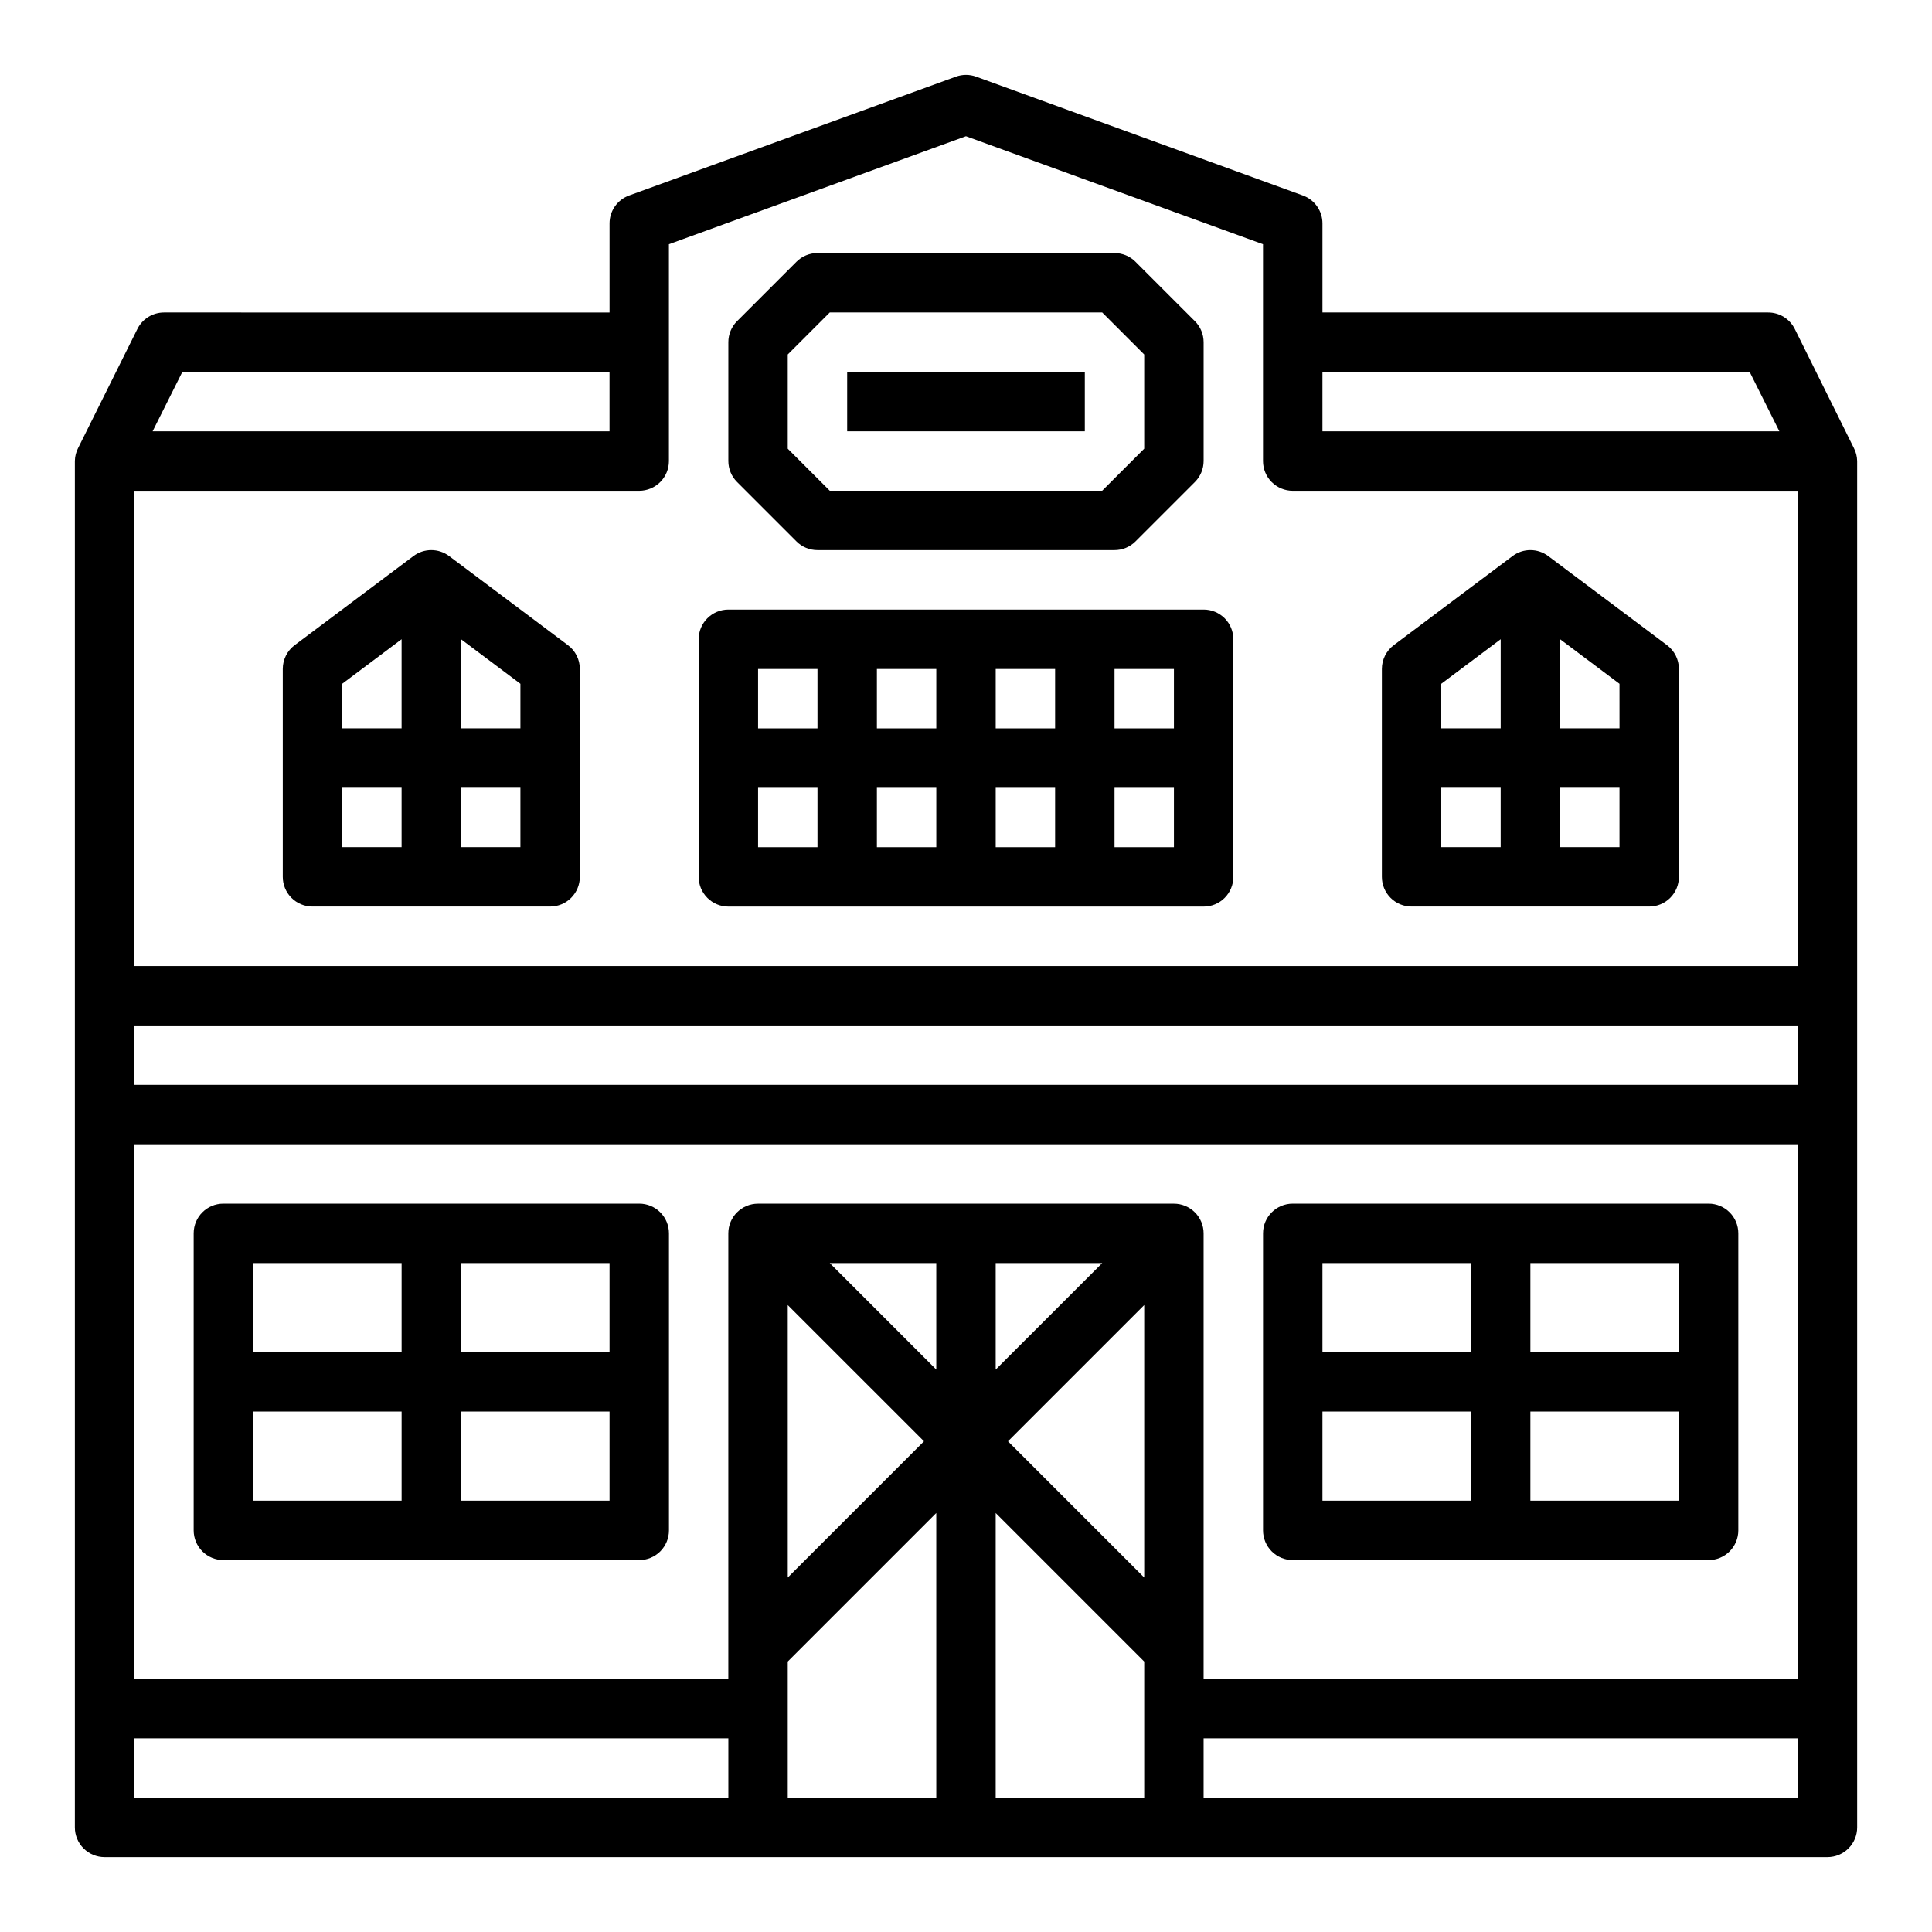
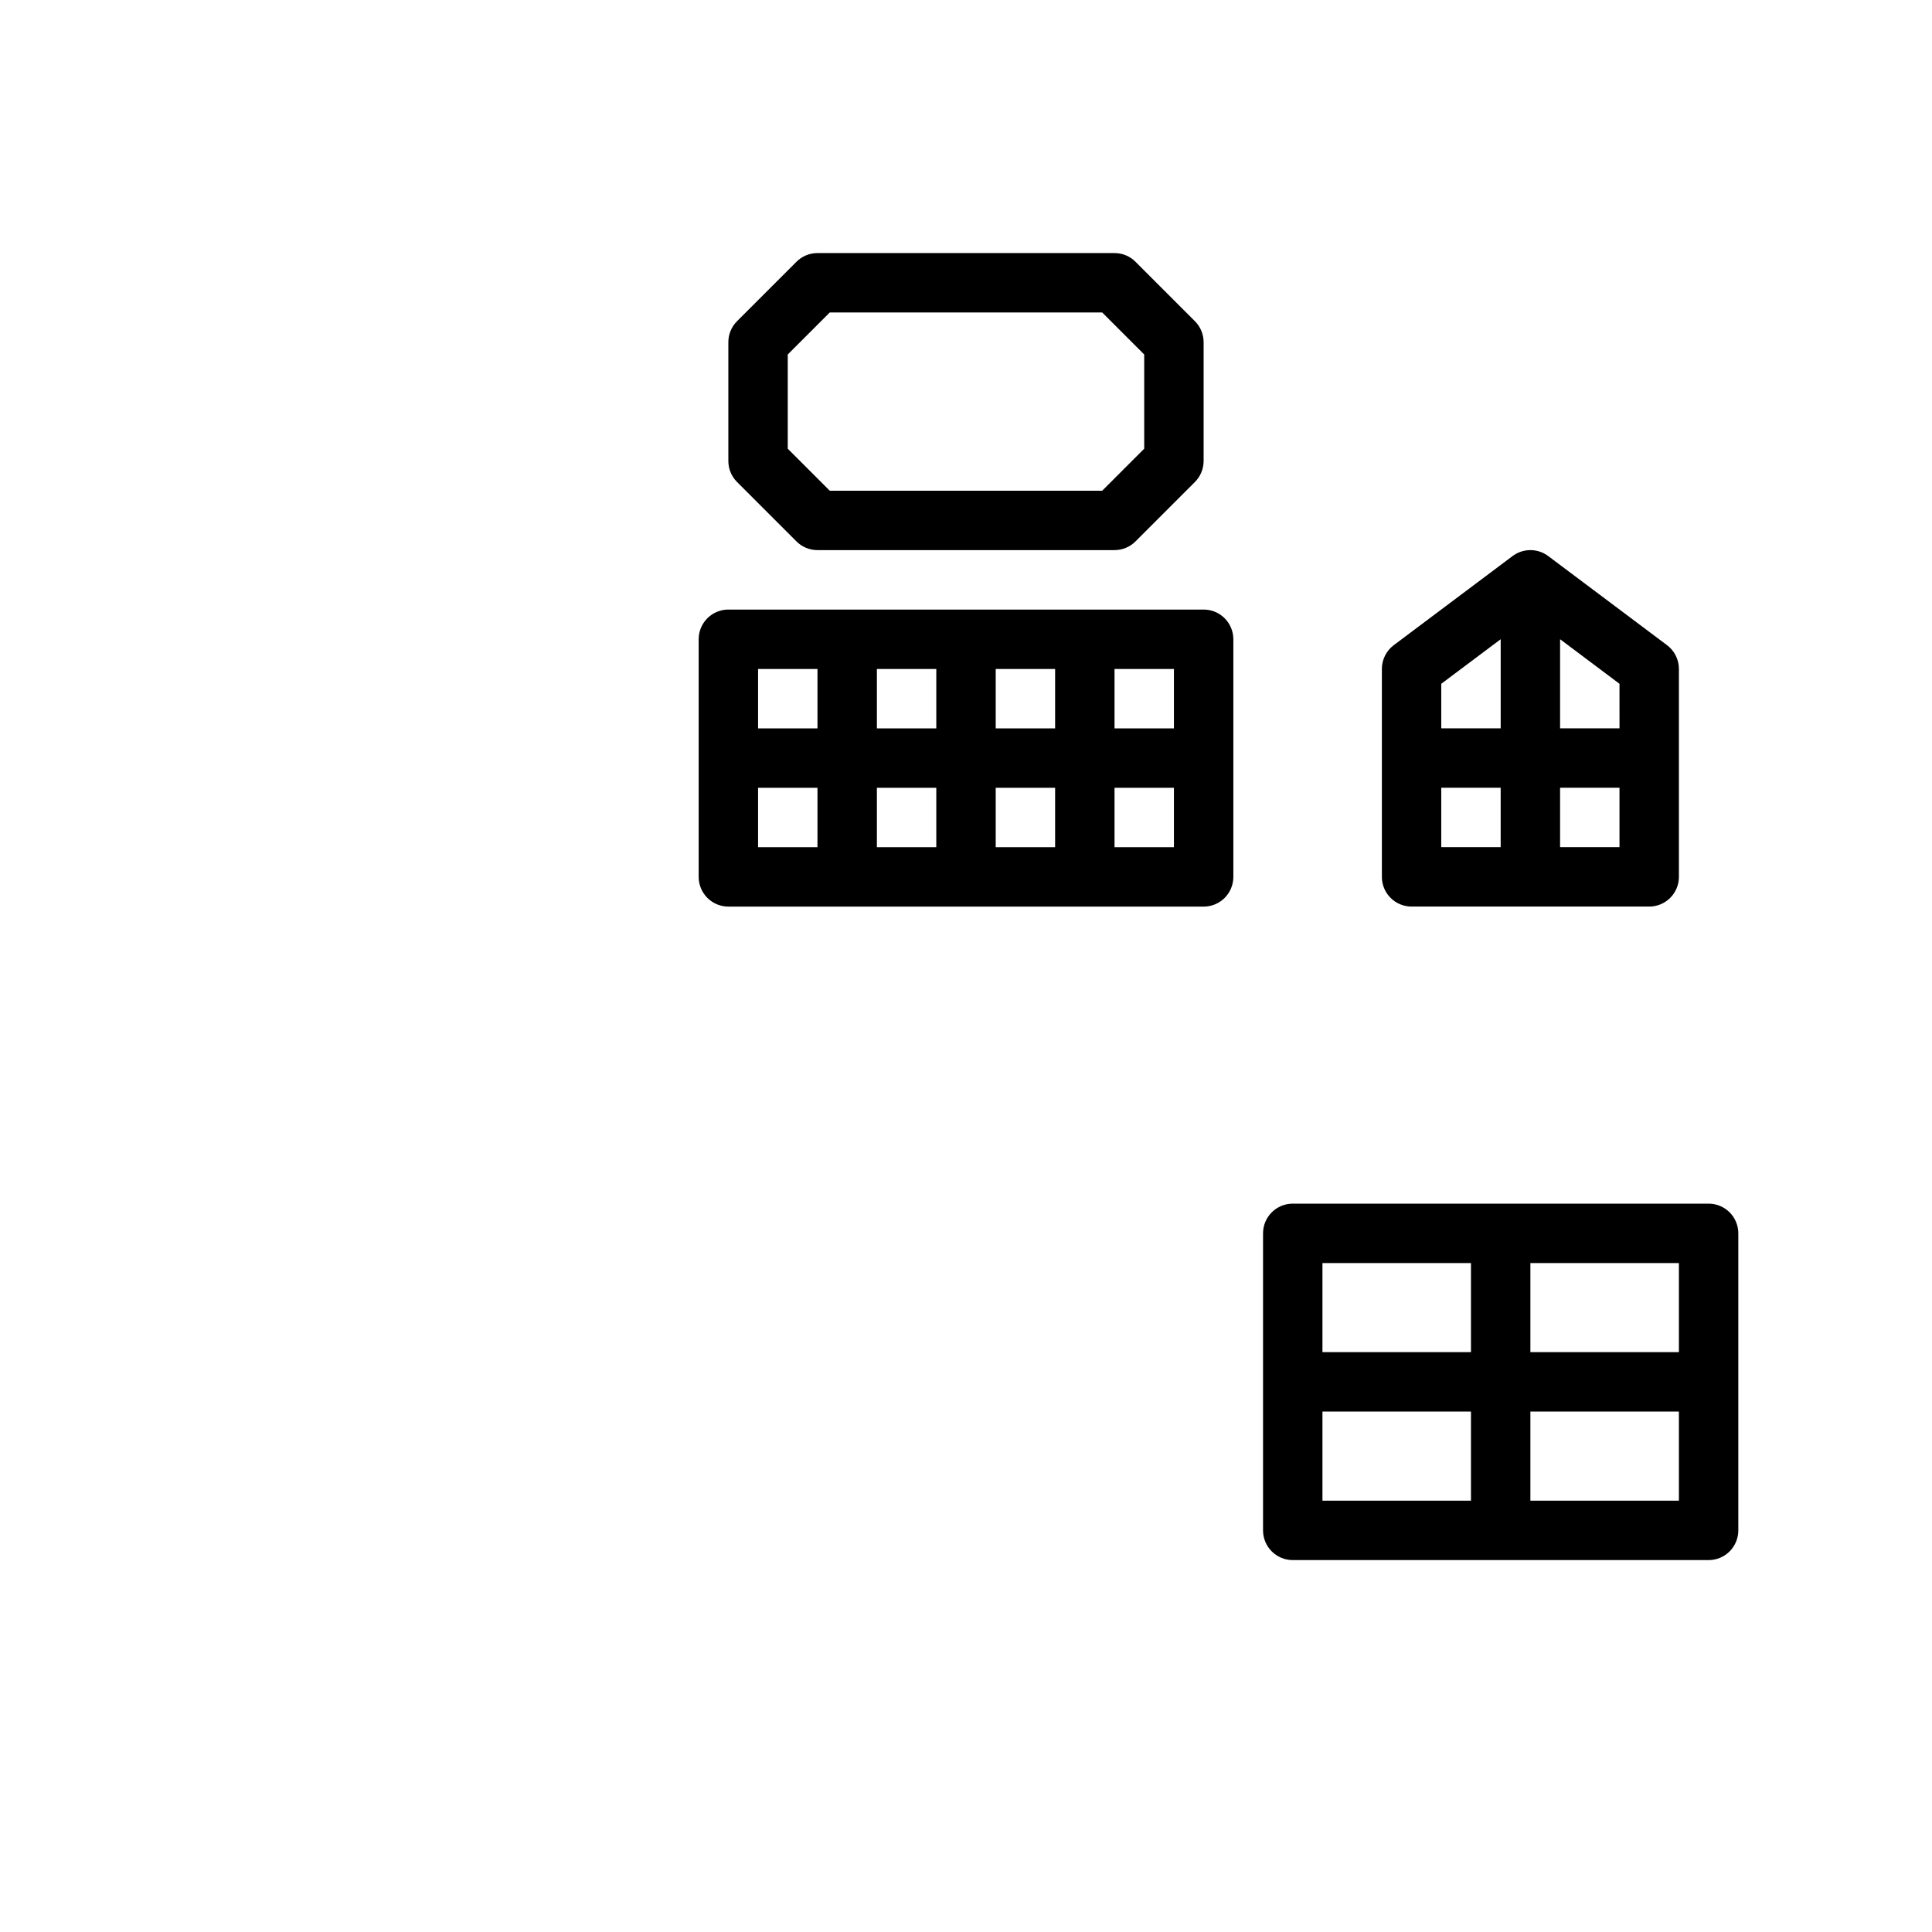
<svg xmlns="http://www.w3.org/2000/svg" fill="#000000" width="800px" height="800px" version="1.1" viewBox="144 144 512 512">
  <g>
-     <path d="m619.63 231.17c-1.34-2.684-4.086-4.371-7.086-4.356h-118.08v-23.613c0-3.309-2.07-6.262-5.18-7.394l-86.594-31.488h0.004c-1.738-0.637-3.648-0.637-5.387 0l-86.594 31.488h0.004c-3.109 1.133-5.18 4.086-5.18 7.394v23.617l-118.08-0.004c-2.984 0-5.711 1.688-7.043 4.356l-15.672 31.488h-0.004c-0.57 1.086-0.879 2.289-0.898 3.519v362.11c0 2.086 0.832 4.09 2.309 5.566 1.477 1.473 3.477 2.305 5.566 2.305h456.58c2.086 0 4.09-0.832 5.566-2.305 1.473-1.477 2.305-3.481 2.305-5.566v-362.11c-0.023-1.219-0.332-2.414-0.898-3.488zm-125.17 11.391h113.22l7.871 15.742h-121.09zm-302.14 0h113.21v15.742h-121.09zm144.7 377.86h-157.44v-15.742h157.44zm55.105 0h-39.363v-36.102l39.359-39.359zm-39.359-58.363-0.004-72.199 36.102 36.098zm39.359-55.105-28.23-28.227h28.227zm55.102 113.47h-39.359v-75.461l39.359 39.359zm0-58.363-36.102-36.102 36.102-36.098zm-39.359-55.105v-28.227h28.23zm212.54 113.47h-157.44v-15.742h157.44zm0-31.488h-157.44v-118.08c0-2.09-0.832-4.09-2.309-5.566-1.477-1.477-3.477-2.305-5.566-2.305h-110.21c-4.348 0-7.871 3.523-7.871 7.871v118.08h-157.44v-141.7h440.83zm0-157.44-440.83 0.004v-15.746h440.83zm0-31.488-440.83 0.004v-125.95h133.82c2.086 0 4.09-0.832 5.566-2.305 1.477-1.477 2.305-3.481 2.305-5.566v-57.469l78.723-28.621 78.719 28.621v57.469c0 2.086 0.828 4.09 2.305 5.566 1.477 1.473 3.481 2.305 5.566 2.305h133.82z" />
    <path d="m355.07 287.48c1.473 1.477 3.477 2.305 5.562 2.305h78.723c2.086 0 4.09-0.828 5.566-2.305l15.742-15.742v-0.004c1.477-1.473 2.305-3.477 2.309-5.562v-31.488c-0.004-2.09-0.832-4.09-2.309-5.566l-15.742-15.742v-0.004c-1.477-1.477-3.481-2.305-5.566-2.305h-78.723c-2.086 0-4.09 0.828-5.562 2.305l-15.746 15.746c-1.477 1.477-2.305 3.477-2.305 5.566v31.488c0 2.086 0.828 4.09 2.305 5.562zm-2.309-49.539 11.133-11.133h72.203l11.129 11.133v24.969l-11.129 11.133h-72.203l-11.133-11.133z" />
-     <path d="m368.51 242.56h62.977v15.742h-62.977z" />
    <path d="m462.98 305.54h-125.95c-4.348 0-7.875 3.523-7.875 7.871v62.977c0 2.086 0.832 4.09 2.309 5.566 1.477 1.477 3.477 2.305 5.566 2.305h125.95c2.086 0 4.09-0.828 5.566-2.305 1.473-1.477 2.305-3.481 2.305-5.566v-62.977c0-2.086-0.832-4.09-2.305-5.566-1.477-1.477-3.481-2.305-5.566-2.305zm-102.34 62.977h-15.742v-15.746h15.742zm0-31.488h-15.742v-15.746h15.742zm31.488 31.488h-15.742v-15.746h15.742zm0-31.488h-15.742v-15.746h15.742zm31.488 31.488h-15.742v-15.746h15.742zm0-31.488h-15.742v-15.746h15.742zm31.488 31.488h-15.742v-15.746h15.742zm0-31.488h-15.742v-15.746h15.742z" />
-     <path d="m263.02 291.36c-2.797-2.098-6.644-2.098-9.445 0l-31.488 23.617c-1.98 1.488-3.148 3.82-3.148 6.297v55.105c0 2.086 0.828 4.09 2.305 5.566 1.477 1.477 3.481 2.305 5.566 2.305h62.977c2.09 0 4.09-0.828 5.566-2.305 1.477-1.477 2.309-3.481 2.309-5.566v-55.105c0-2.477-1.168-4.809-3.152-6.297zm-12.594 77.148h-15.742v-15.746h15.742zm0-31.488h-15.742v-11.809l15.742-11.809zm31.488 31.488h-15.742v-15.746h15.742zm0-31.488h-15.742v-23.617l15.742 11.809z" />
    <path d="m518.08 384.25h62.977c2.09 0 4.09-0.828 5.566-2.305 1.477-1.477 2.305-3.481 2.305-5.566v-55.105c0-2.477-1.164-4.809-3.148-6.297l-31.488-23.617c-2.797-2.098-6.644-2.098-9.445 0l-31.488 23.617c-1.98 1.488-3.148 3.82-3.148 6.297v55.105c0 2.086 0.828 4.09 2.305 5.566 1.477 1.477 3.481 2.305 5.566 2.305zm39.359-70.848 15.742 11.809 0.004 11.809h-15.746zm0 39.359h15.742v15.742l-15.742 0.004zm-31.488-27.551 15.746-11.809v23.617h-15.746zm0 27.551h15.742v15.742l-15.742 0.004z" />
-     <path d="m203.2 557.44h110.21c2.086 0 4.09-0.828 5.566-2.305 1.477-1.477 2.305-3.477 2.305-5.566v-78.719c0-2.09-0.828-4.09-2.305-5.566-1.477-1.477-3.481-2.305-5.566-2.305h-110.21c-4.348 0-7.875 3.523-7.875 7.871v78.719c0 2.09 0.832 4.09 2.309 5.566 1.477 1.477 3.477 2.305 5.566 2.305zm62.977-78.719h39.359v23.617h-39.359zm0 39.359h39.359v23.617h-39.359zm-55.105-39.359h39.359v23.617h-39.359zm0 39.359h39.359v23.617h-39.359z" />
    <path d="m486.59 557.44h110.21c2.086 0 4.09-0.828 5.566-2.305 1.473-1.477 2.305-3.477 2.305-5.566v-78.719c0-2.09-0.832-4.09-2.305-5.566-1.477-1.477-3.481-2.305-5.566-2.305h-110.21c-4.348 0-7.871 3.523-7.871 7.871v78.719c0 2.09 0.828 4.09 2.305 5.566 1.477 1.477 3.481 2.305 5.566 2.305zm62.977-78.719h39.359v23.617h-39.359zm0 39.359h39.359v23.617h-39.359zm-55.105-39.359h39.359v23.617h-39.359zm0 39.359h39.359v23.617h-39.359z" />
  </g>
</svg>